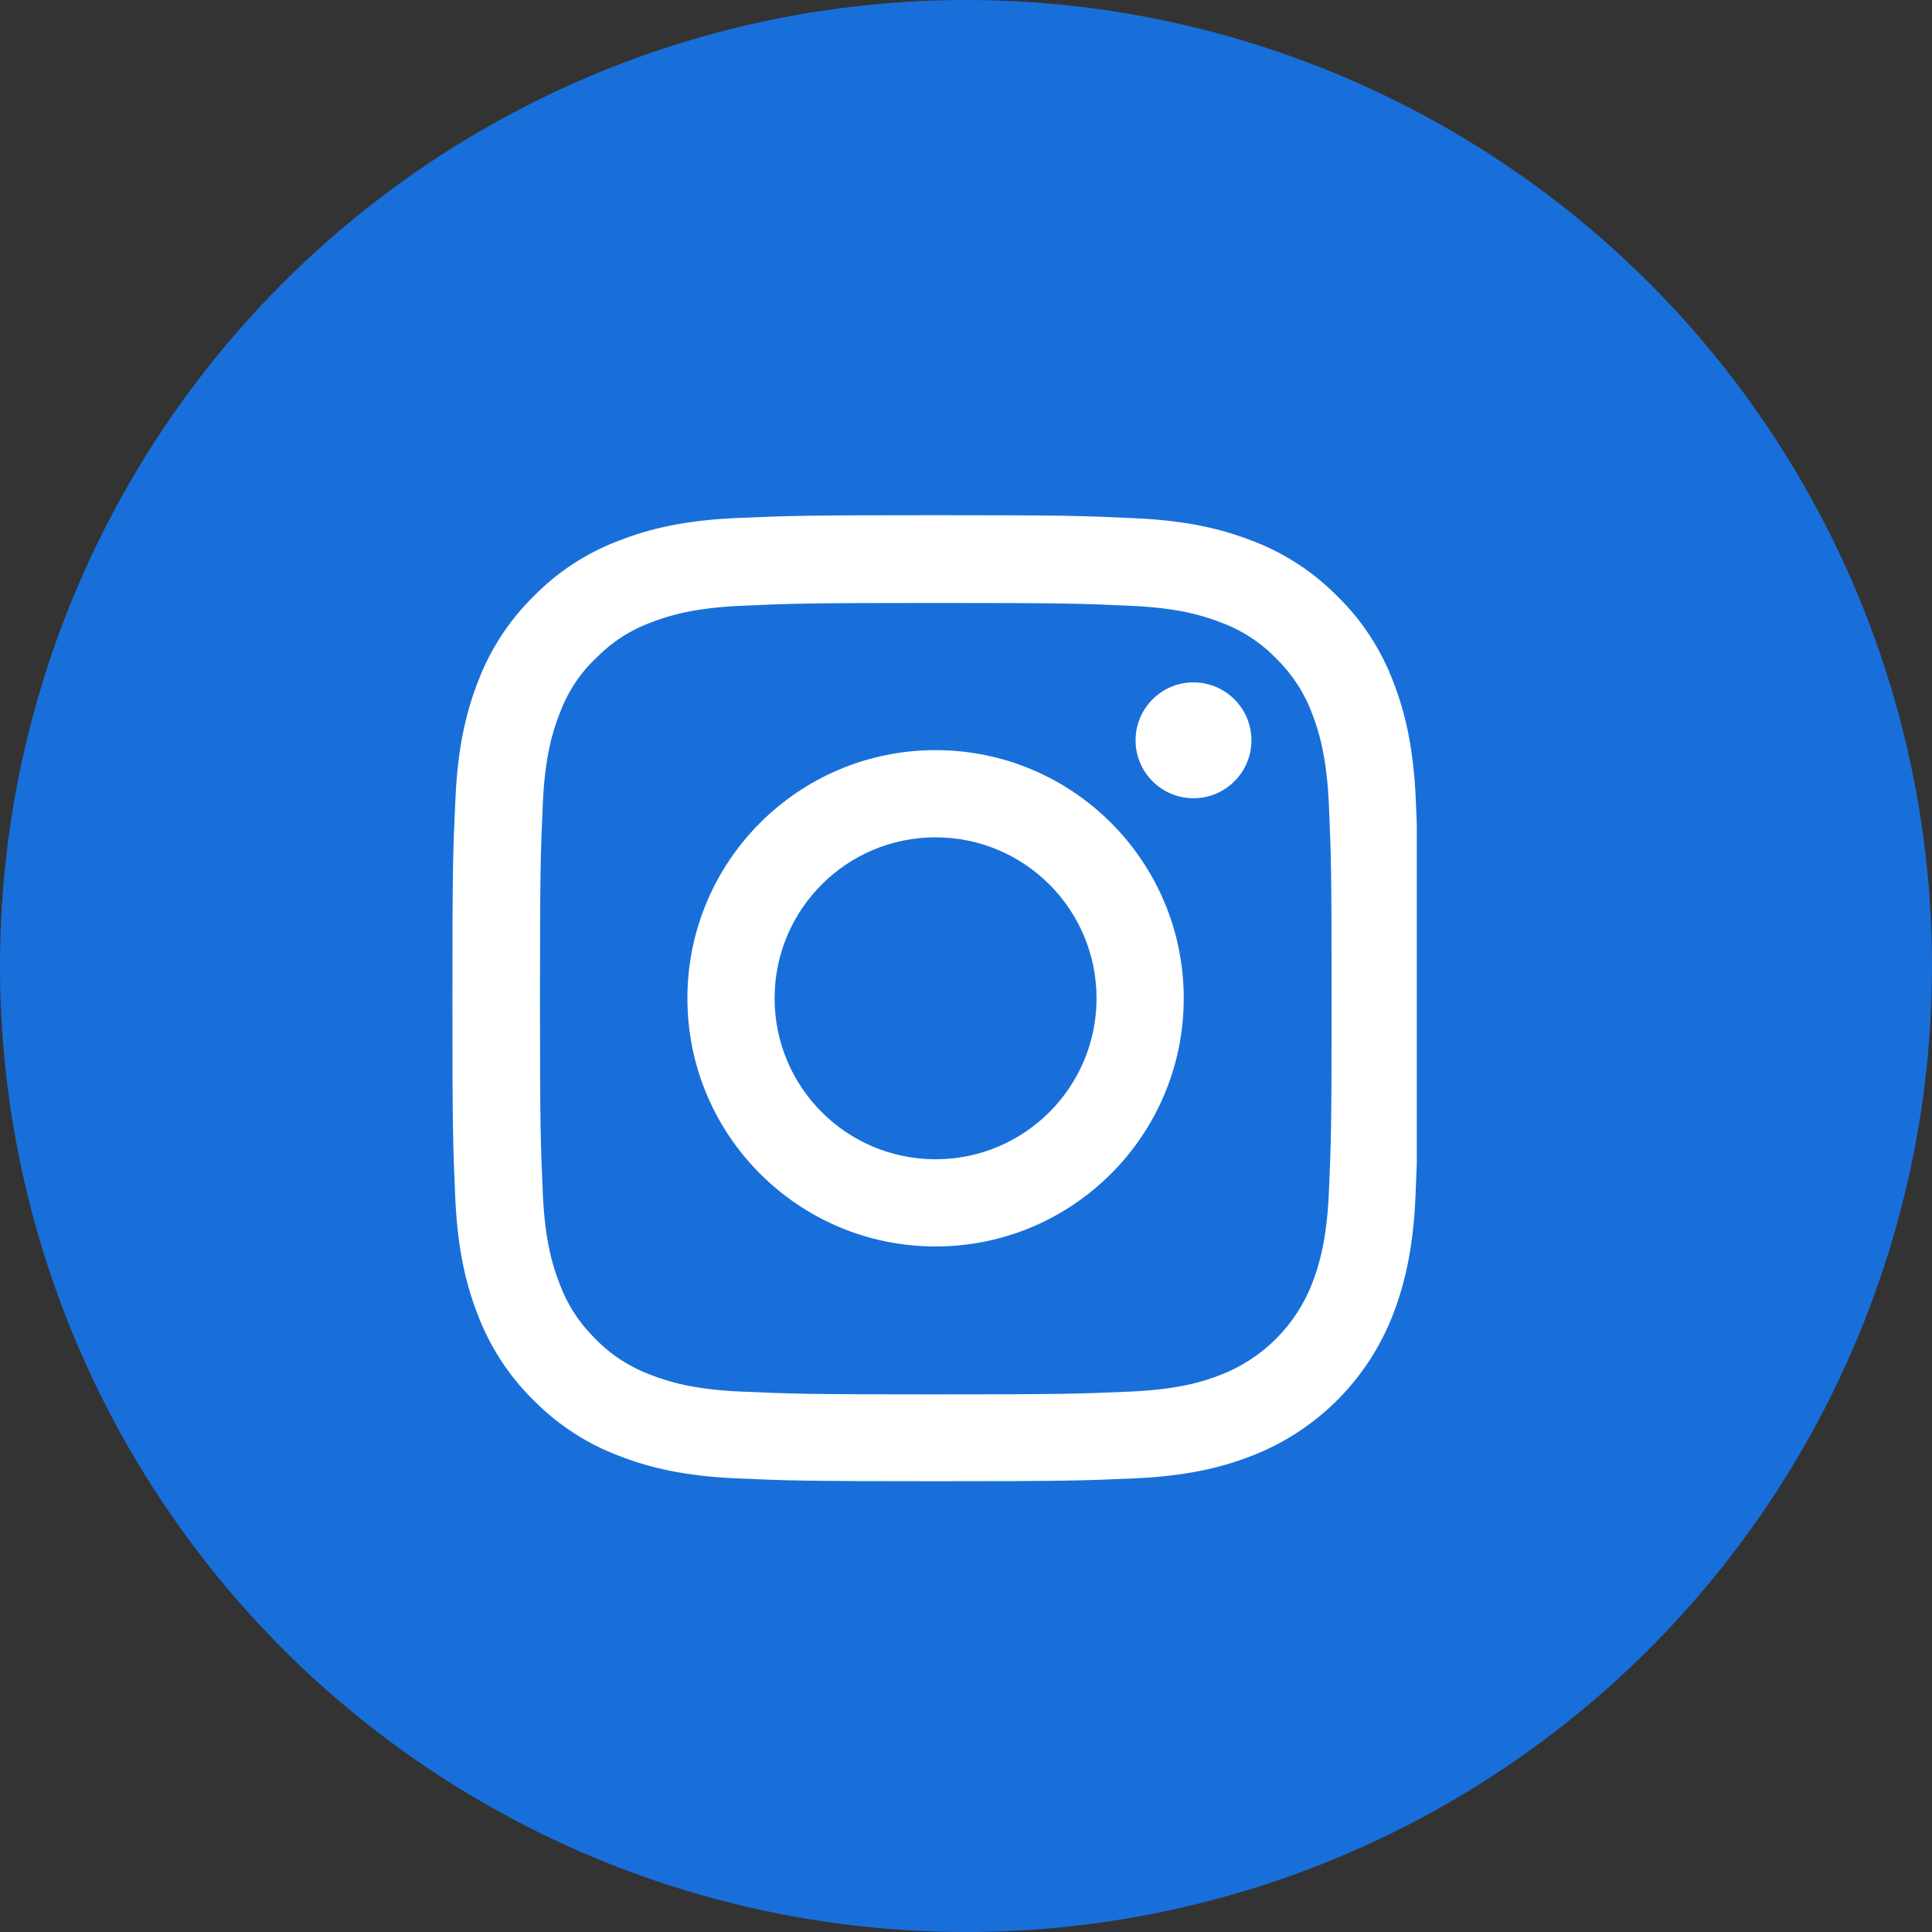
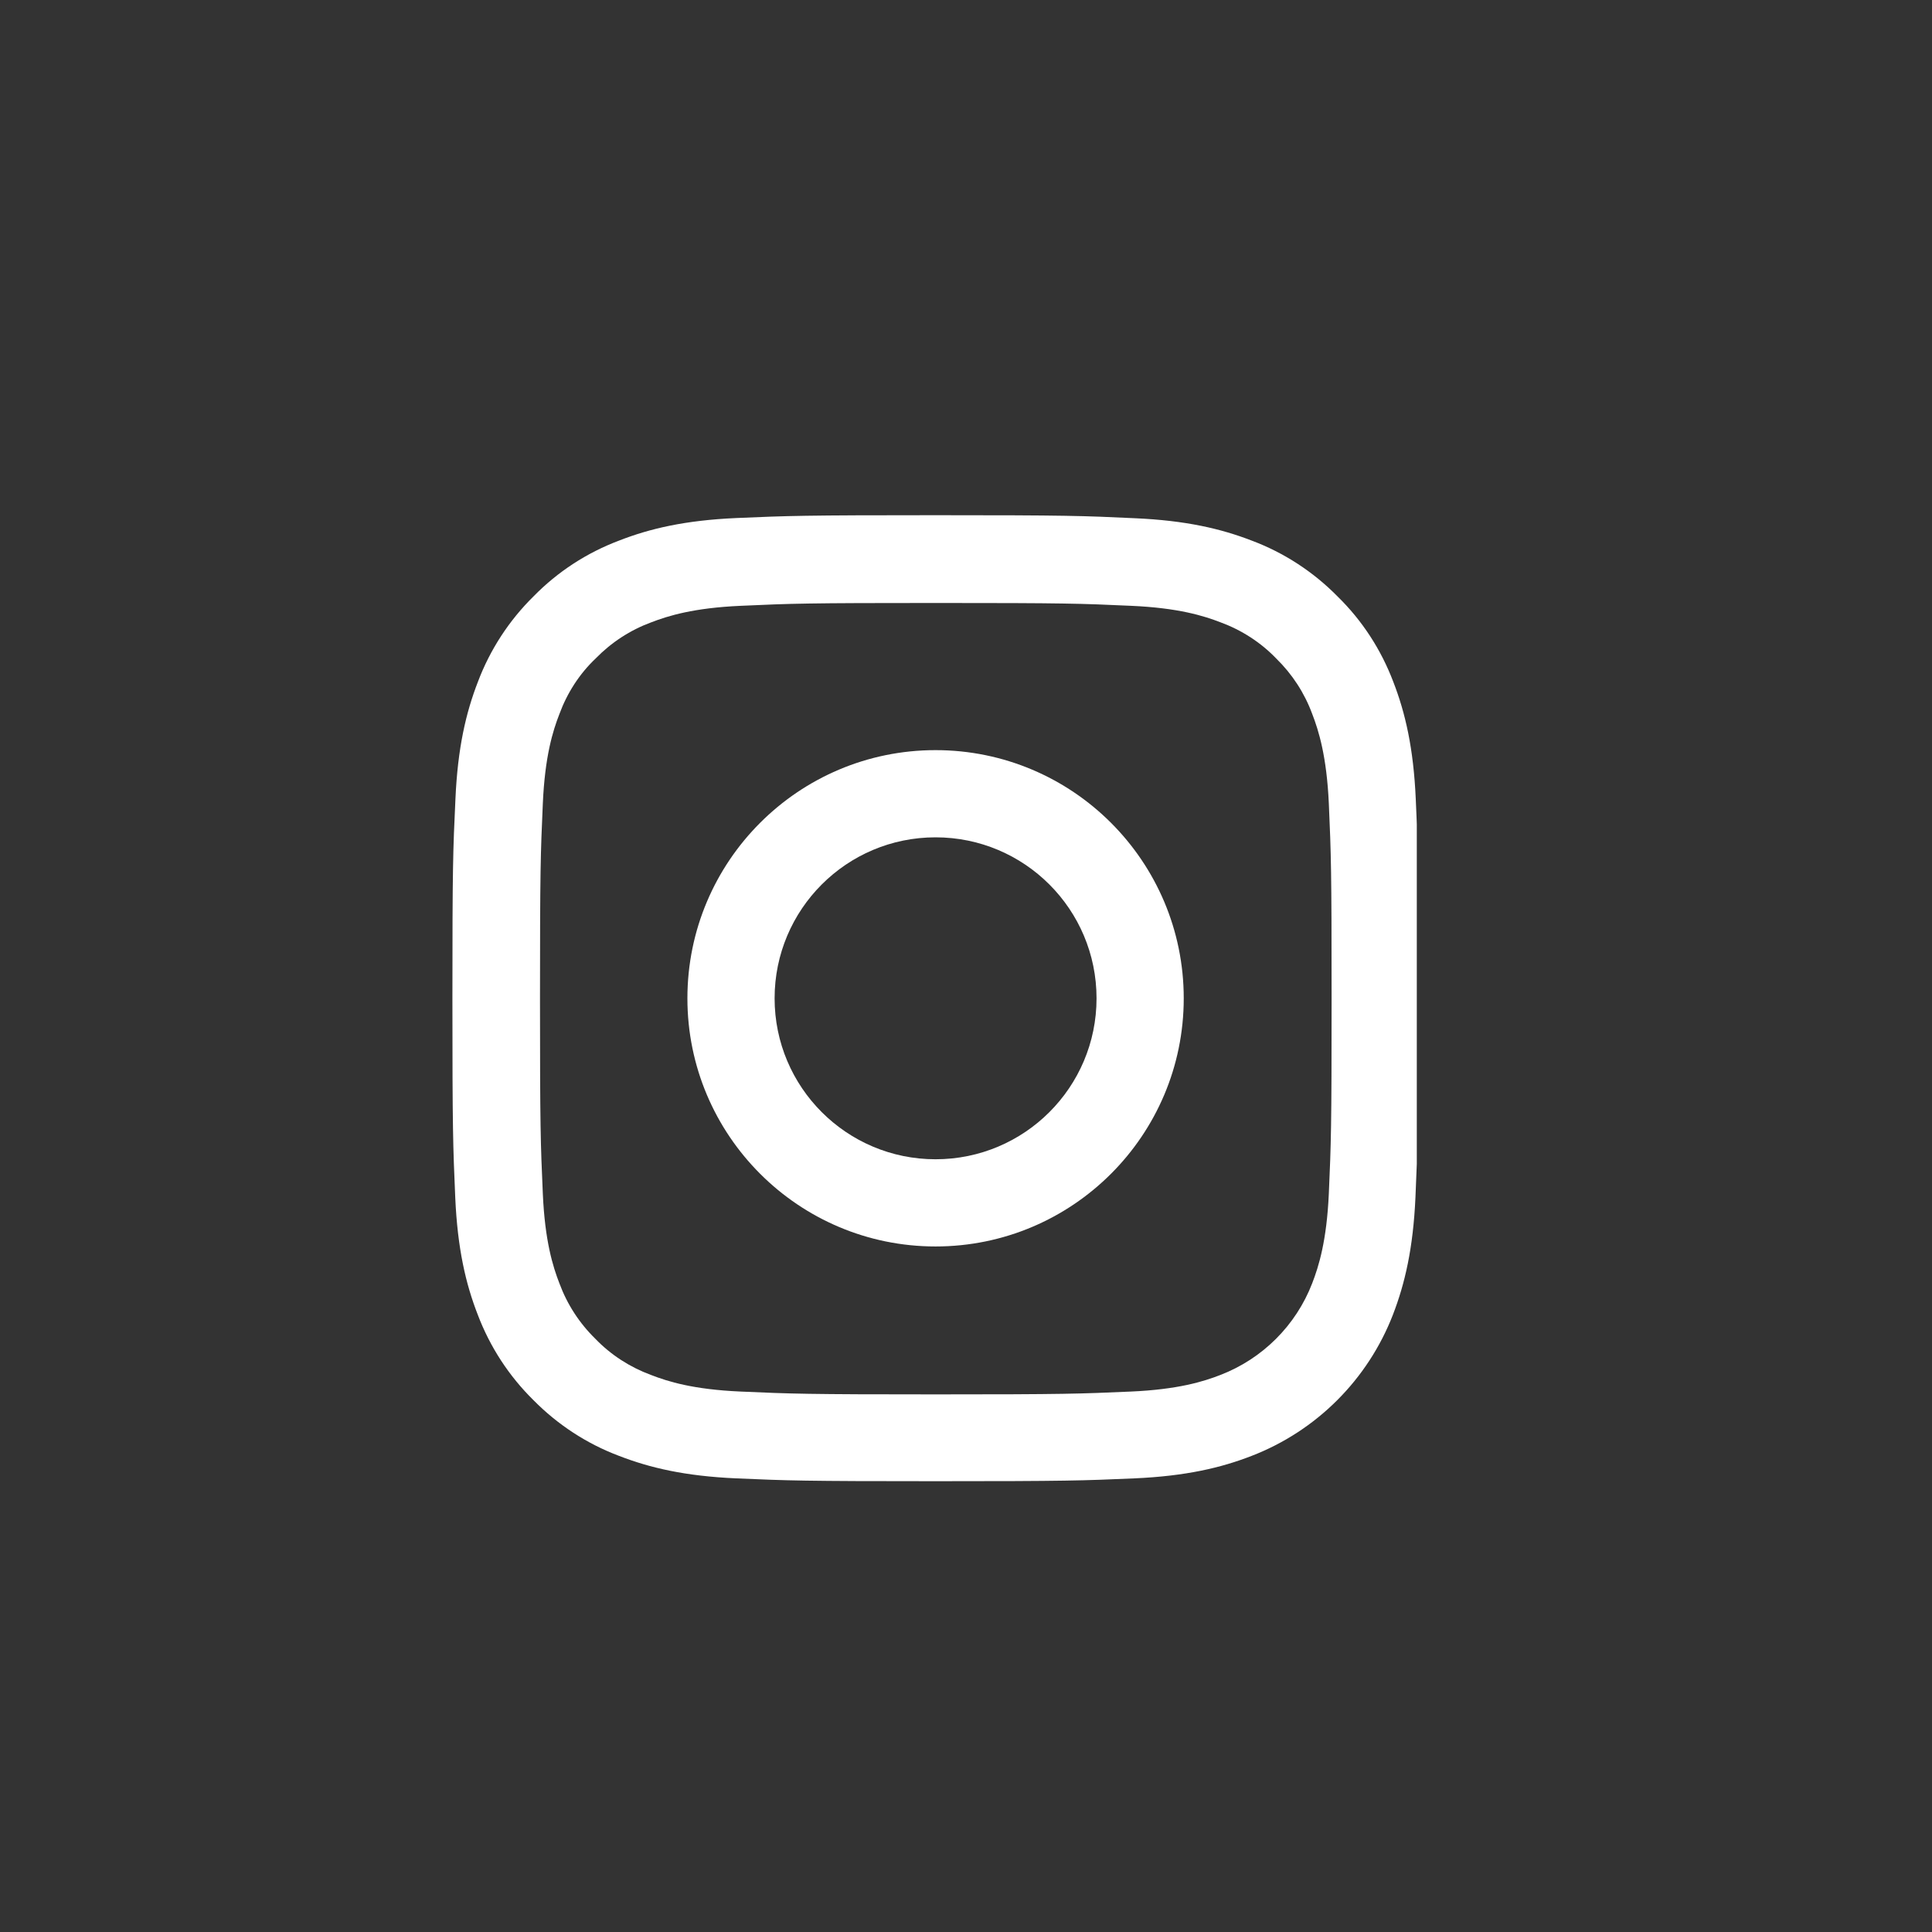
<svg xmlns="http://www.w3.org/2000/svg" width="30" height="30" viewBox="0 0 30 30" fill="none">
  <rect x="0" y="0" width="30" height="30" fill="#333333" stroke="none" />
-   <circle cx="15" cy="15" r="15" fill="#186FDA" />
  <g clip-path="url(#clip0)">
    <path d="M21.984 12.41C21.949 11.613 21.82 11.065 21.636 10.59C21.445 10.086 21.152 9.635 20.768 9.26C20.393 8.879 19.939 8.583 19.441 8.396C18.963 8.211 18.418 8.082 17.621 8.047C16.818 8.009 16.563 8 14.527 8C12.49 8 12.235 8.009 11.435 8.044C10.638 8.079 10.091 8.208 9.616 8.393C9.112 8.583 8.661 8.876 8.285 9.26C7.904 9.635 7.609 10.089 7.421 10.587C7.236 11.065 7.107 11.61 7.072 12.407C7.034 13.21 7.025 13.465 7.025 15.502C7.025 17.538 7.034 17.793 7.069 18.593C7.104 19.39 7.233 19.938 7.418 20.413C7.609 20.917 7.904 21.368 8.285 21.743C8.661 22.124 9.115 22.42 9.613 22.607C10.091 22.792 10.635 22.921 11.433 22.956C12.232 22.991 12.488 23 14.524 23C16.561 23 16.815 22.991 17.615 22.956C18.412 22.921 18.96 22.792 19.435 22.607C20.443 22.218 21.24 21.421 21.63 20.413C21.814 19.935 21.943 19.39 21.979 18.593C22.014 17.793 22.023 17.538 22.023 15.502C22.023 13.465 22.02 13.21 21.984 12.41ZM20.634 18.534C20.601 19.267 20.478 19.662 20.376 19.926C20.124 20.58 19.605 21.098 18.951 21.35C18.688 21.453 18.289 21.576 17.56 21.608C16.768 21.643 16.531 21.652 14.53 21.652C12.528 21.652 12.288 21.643 11.5 21.608C10.767 21.576 10.372 21.453 10.108 21.35C9.783 21.23 9.487 21.04 9.247 20.791C8.997 20.547 8.807 20.254 8.687 19.929C8.584 19.665 8.461 19.267 8.429 18.537C8.394 17.746 8.385 17.509 8.385 15.507C8.385 13.506 8.394 13.266 8.429 12.477C8.461 11.745 8.584 11.349 8.687 11.086C8.807 10.76 8.997 10.464 9.25 10.224C9.493 9.975 9.786 9.784 10.111 9.664C10.375 9.562 10.773 9.439 11.503 9.407C12.294 9.371 12.531 9.363 14.533 9.363C16.537 9.363 16.774 9.371 17.563 9.407C18.295 9.439 18.691 9.562 18.954 9.664C19.28 9.784 19.576 9.975 19.816 10.224C20.065 10.467 20.256 10.76 20.376 11.086C20.478 11.349 20.601 11.748 20.634 12.477C20.669 13.269 20.677 13.506 20.677 15.507C20.677 17.509 20.669 17.743 20.634 18.534Z" fill="white" />
    <path d="M14.527 11.648C12.4 11.648 10.674 13.374 10.674 15.502C10.674 17.629 12.4 19.355 14.527 19.355C16.655 19.355 18.381 17.629 18.381 15.502C18.381 13.374 16.655 11.648 14.527 11.648ZM14.527 18.001C13.147 18.001 12.028 16.882 12.028 15.502C12.028 14.121 13.147 13.002 14.527 13.002C15.908 13.002 17.027 14.121 17.027 15.502C17.027 16.882 15.908 18.001 14.527 18.001Z" fill="white" />
-     <path d="M19.432 11.496C19.432 11.992 19.029 12.395 18.532 12.395C18.036 12.395 17.633 11.992 17.633 11.496C17.633 10.999 18.036 10.596 18.532 10.596C19.029 10.596 19.432 10.999 19.432 11.496Z" fill="white" />
  </g>
  <defs>
    <clipPath id="clip0">
      <rect width="15" height="15" fill="white" transform="translate(7 8)" />
    </clipPath>
  </defs>
</svg>